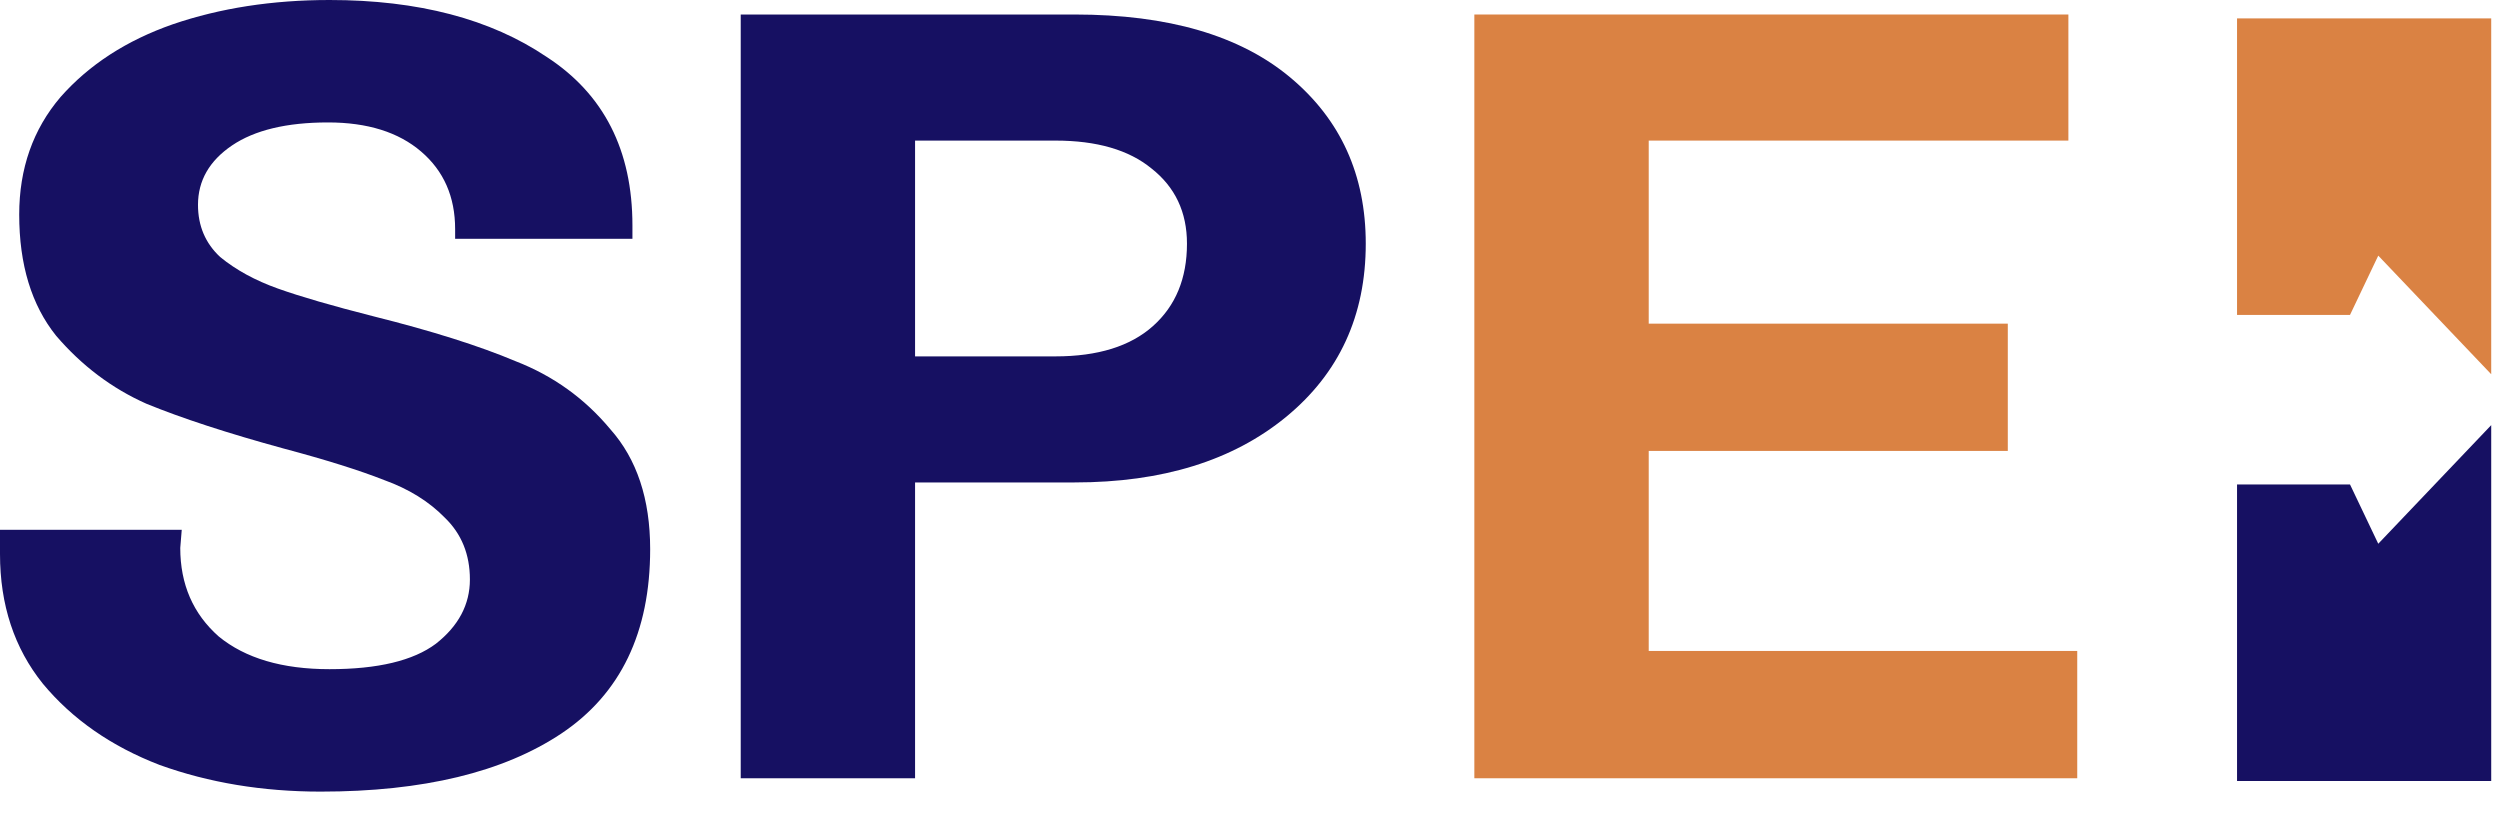
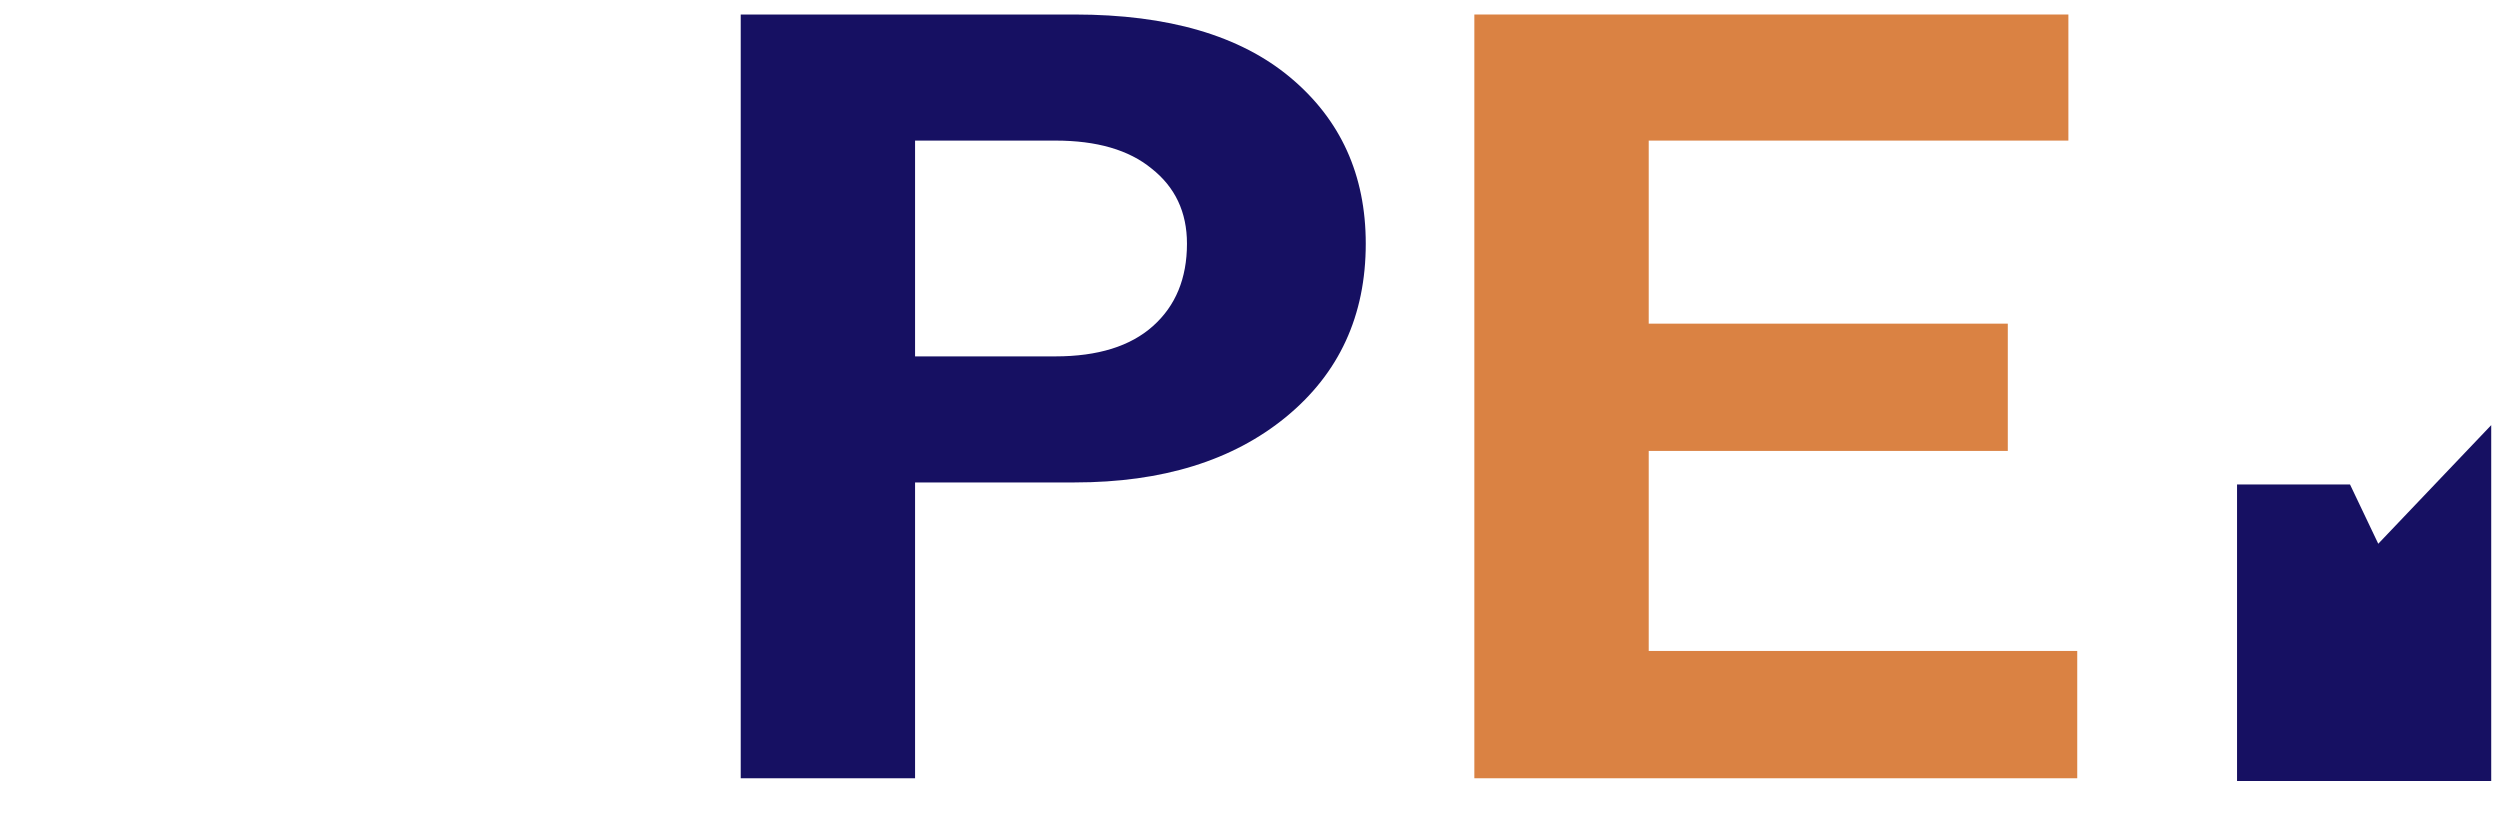
<svg xmlns="http://www.w3.org/2000/svg" width="76" height="25" viewBox="0 0 76 25" fill="none">
  <path d="M62.879 0.441V4.274H50.121V9.839H61.037V13.708H50.121V19.789H63.148V23.659H44.82V0.441H62.879Z" fill="#DA8243" />
  <path d="M22.518 23.659V0.441H32.67C35.515 0.441 37.701 1.08 39.228 2.358C40.755 3.635 41.519 5.318 41.519 7.407C41.519 9.593 40.711 11.35 39.093 12.677C37.476 14.003 35.335 14.666 32.67 14.666H27.818V23.659H22.518ZM32.086 10.834C33.373 10.834 34.362 10.527 35.05 9.913C35.739 9.298 36.084 8.463 36.084 7.407C36.084 6.448 35.724 5.687 35.006 5.122C34.317 4.557 33.343 4.274 32.086 4.274H27.818V10.834H32.086Z" fill="#161062" />
-   <path d="M10.017 0C12.713 0 14.914 0.577 16.621 1.732C18.358 2.862 19.226 4.57 19.226 6.855V7.26H13.836V6.965C13.836 5.982 13.491 5.196 12.802 4.607C12.114 4.017 11.17 3.722 9.972 3.722C8.715 3.722 7.741 3.956 7.053 4.422C6.364 4.889 6.019 5.491 6.019 6.228C6.019 6.867 6.244 7.395 6.693 7.813C7.172 8.206 7.756 8.525 8.445 8.771C9.134 9.017 10.107 9.299 11.365 9.619C13.132 10.061 14.569 10.515 15.677 10.982C16.815 11.424 17.774 12.112 18.552 13.046C19.361 13.955 19.765 15.171 19.765 16.694C19.765 19.225 18.867 21.092 17.07 22.296C15.303 23.475 12.862 24.065 9.748 24.065C7.981 24.065 6.349 23.794 4.851 23.254C3.384 22.689 2.201 21.866 1.303 20.785C0.434 19.704 0 18.389 0 16.842V16.105H5.525L5.48 16.657C5.48 17.763 5.87 18.66 6.648 19.348C7.457 20.011 8.58 20.343 10.017 20.343C11.485 20.343 12.563 20.085 13.252 19.569C13.94 19.028 14.285 18.377 14.285 17.616C14.285 16.854 14.03 16.227 13.521 15.736C13.042 15.245 12.428 14.864 11.679 14.594C10.931 14.299 9.913 13.979 8.625 13.636C6.918 13.169 5.525 12.714 4.447 12.272C3.399 11.805 2.486 11.117 1.707 10.208C0.958 9.275 0.584 8.046 0.584 6.523C0.584 5.123 1.003 3.931 1.842 2.948C2.71 1.965 3.848 1.228 5.256 0.737C6.693 0.246 8.28 0 10.017 0Z" fill="#161062" />
-   <path d="M68.006 0.559H75.733V11.377L72.299 7.771L71.44 9.574H68.006V0.559Z" fill="#DA8243" />
  <path d="M68.006 23.742H75.733V12.924L72.299 16.53L71.44 14.727H68.006V23.742Z" fill="#161062" />
</svg>